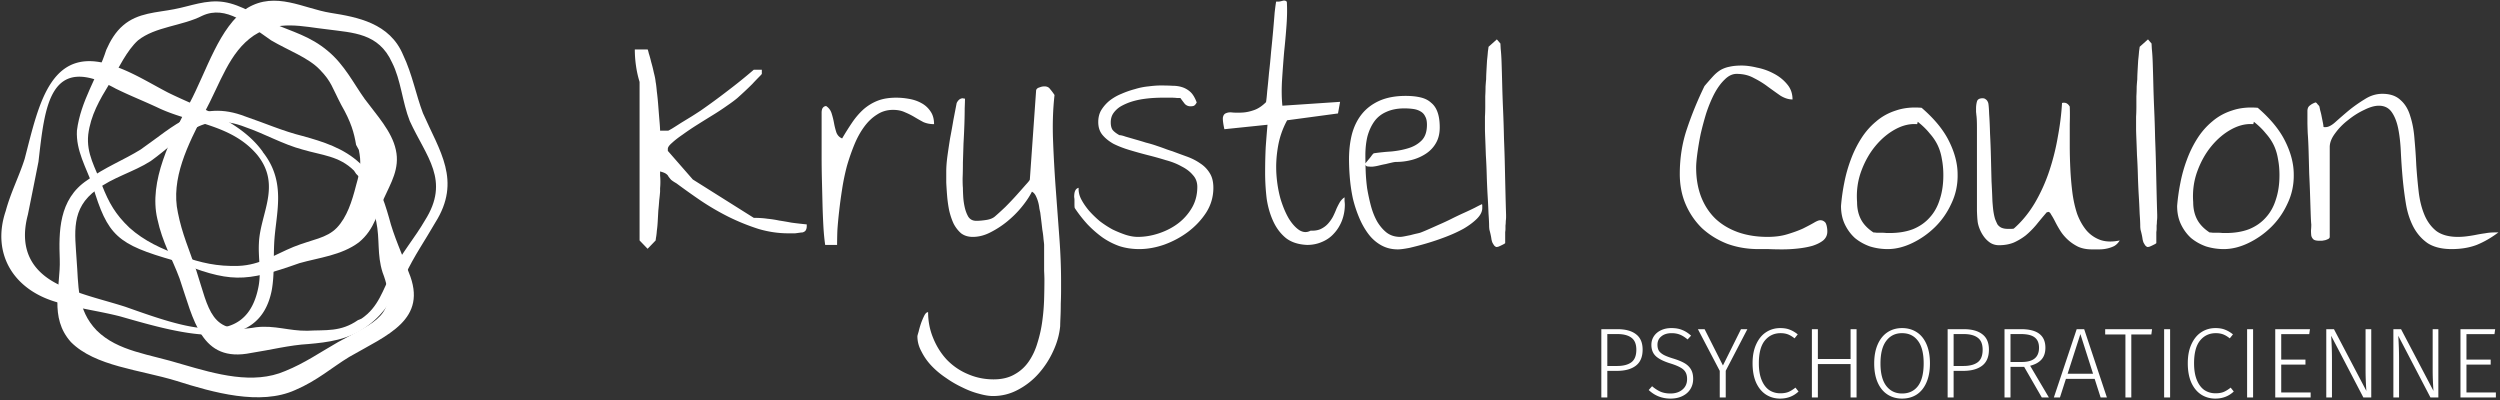
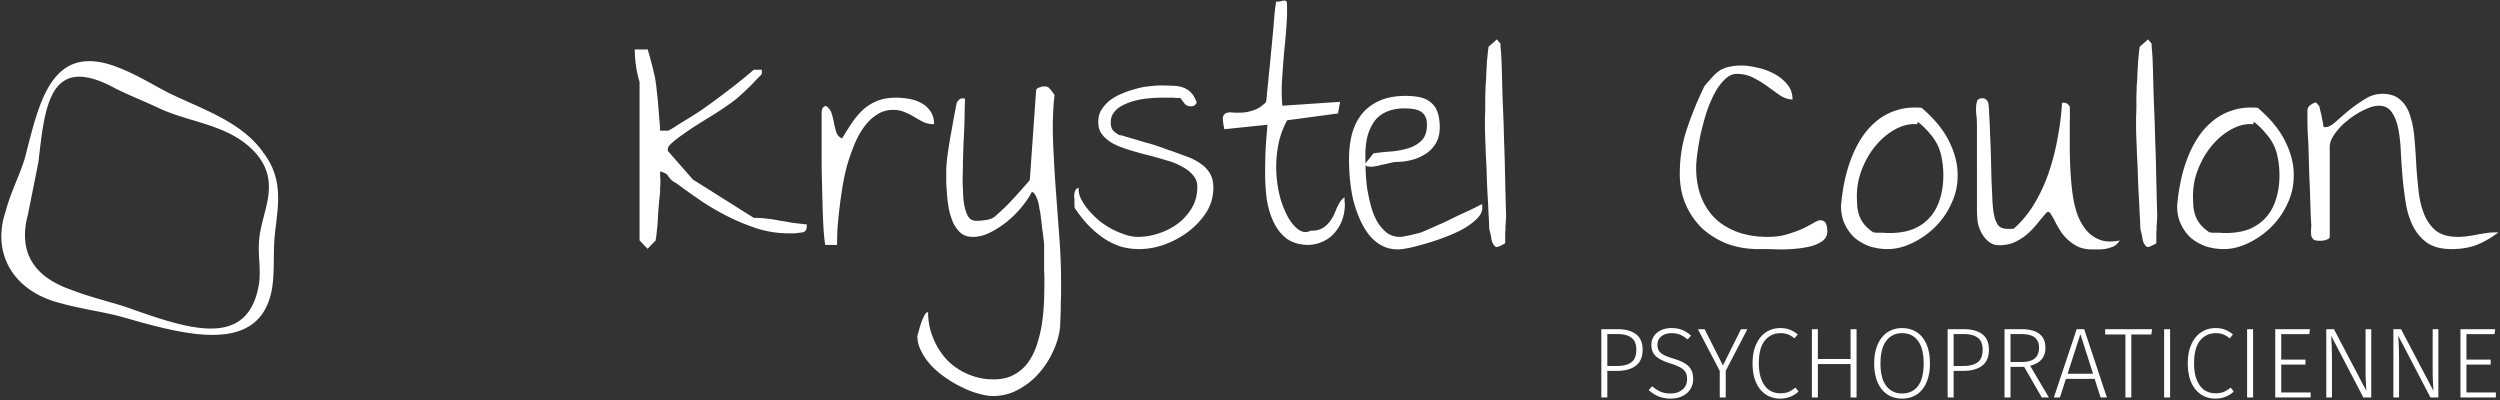
<svg xmlns="http://www.w3.org/2000/svg" width="1030" height="165" fill="none">
  <rect width="100%" height="100%" fill="#333333" stroke="none" />
  <path d="M666.365 135.621c3.341 0 5.902.698 7.683 2.095 1.808 1.37 2.712 3.479 2.712 6.327 0 3.013-.945 5.232-2.835 6.656-1.863 1.397-4.424 2.096-7.683 2.096h-4.027v10.97h-2.465v-28.144h6.615Zm-.123 15.161c2.547 0 4.505-.507 5.875-1.521 1.369-1.013 2.054-2.739 2.054-5.176 0-2.301-.671-3.945-2.013-4.931-1.315-1.013-3.26-1.52-5.834-1.52h-4.109v13.148h4.027Zm22.386-15.613c1.726 0 3.205.26 4.437.781 1.26.493 2.479 1.273 3.657 2.341l-1.438 1.562c-1.068-.904-2.109-1.562-3.122-1.972-1.014-.411-2.164-.617-3.452-.617-1.753 0-3.163.439-4.231 1.315-1.069.849-1.603 2-1.603 3.451 0 .986.192 1.808.575 2.465.411.63 1.082 1.206 2.014 1.726.931.493 2.259 1 3.985 1.52 1.862.575 3.369 1.192 4.519 1.849 1.151.657 2.041 1.507 2.671 2.547.63 1.041.945 2.356.945 3.945 0 1.588-.384 2.999-1.151 4.231-.766 1.233-1.862 2.192-3.286 2.876-1.397.685-3.027 1.028-4.89 1.028-3.506 0-6.505-1.178-8.997-3.534l1.397-1.561c1.15.986 2.314 1.739 3.492 2.26 1.178.493 2.533.739 4.067.739 2.027 0 3.671-.534 4.931-1.602 1.287-1.068 1.931-2.52 1.931-4.355 0-1.151-.219-2.096-.658-2.835-.411-.74-1.095-1.37-2.054-1.89-.931-.548-2.26-1.096-3.985-1.644-2.876-.876-4.931-1.889-6.163-3.04-1.233-1.15-1.849-2.712-1.849-4.684 0-1.314.342-2.492 1.027-3.533.712-1.068 1.685-1.89 2.917-2.465 1.26-.603 2.698-.904 4.314-.904Zm31.288.452-8.915 17.133v11.011h-2.465v-10.97l-8.998-17.174h2.752l7.56 14.955 7.437-14.955h2.629Zm13.522-.452c1.562 0 2.876.219 3.945.657 1.095.411 2.191 1.055 3.286 1.931l-1.314 1.644c-.959-.767-1.877-1.315-2.753-1.644-.877-.328-1.876-.493-2.999-.493-2.657 0-4.821 1.014-6.492 3.041-1.643 2.027-2.465 5.149-2.465 9.367 0 2.739.383 5.04 1.15 6.903.767 1.862 1.808 3.245 3.123 4.149 1.342.877 2.862 1.315 4.56 1.315 1.343 0 2.479-.192 3.411-.575.931-.411 1.876-1 2.834-1.767l1.274 1.603c-2.054 1.944-4.588 2.917-7.601 2.917-2.191 0-4.149-.562-5.875-1.685-1.698-1.123-3.04-2.766-4.026-4.93-.959-2.191-1.438-4.835-1.438-7.93 0-3.095.506-5.724 1.52-7.888 1.013-2.191 2.369-3.835 4.067-4.931 1.726-1.123 3.657-1.684 5.793-1.684Zm28.999 28.596v-13.764h-13.476v13.764h-2.465v-28.144h2.465v12.285h13.476v-12.285h2.465v28.144h-2.465Zm21.197-28.596c2.301 0 4.314.561 6.04 1.684 1.725 1.096 3.067 2.74 4.026 4.931.959 2.191 1.438 4.834 1.438 7.929 0 3.041-.479 5.656-1.438 7.848-.931 2.164-2.26 3.821-3.985 4.971-1.726 1.123-3.753 1.685-6.081 1.685-2.273 0-4.273-.562-5.999-1.685-1.725-1.123-3.067-2.766-4.026-4.93-.959-2.164-1.438-4.78-1.438-7.848 0-3.04.479-5.656 1.438-7.847.959-2.191 2.301-3.862 4.026-5.012 1.753-1.151 3.753-1.726 5.999-1.726Zm0 2.095c-2.739 0-4.903 1.055-6.492 3.164-1.588 2.082-2.383 5.19-2.383 9.326 0 4.082.795 7.163 2.383 9.245 1.616 2.081 3.78 3.122 6.492 3.122 2.821 0 5.012-1.027 6.574-3.081 1.561-2.082 2.342-5.191 2.342-9.327 0-4.163-.795-7.272-2.383-9.326-1.562-2.082-3.739-3.123-6.533-3.123Zm25.408-1.643c3.341 0 5.902.698 7.683 2.095 1.807 1.37 2.711 3.479 2.711 6.327 0 3.013-.945 5.232-2.835 6.656-1.862 1.397-4.423 2.096-7.683 2.096h-4.026v10.97h-2.465v-28.144h6.615Zm-.124 15.161c2.548 0 4.506-.507 5.876-1.521 1.369-1.013 2.054-2.739 2.054-5.176 0-2.301-.671-3.945-2.013-4.931-1.315-1.013-3.26-1.52-5.834-1.52h-4.109v13.148h4.026Zm25.034.369h-5.628v12.614h-2.465v-28.144h6.82c6.683 0 10.025 2.547 10.025 7.642 0 2.027-.534 3.643-1.603 4.848-1.068 1.205-2.629 2.068-4.683 2.588l7.724 13.066h-2.917l-7.273-12.614Zm-.944-2.013c4.711 0 7.066-1.958 7.066-5.875 0-1.917-.589-3.328-1.766-4.232-1.178-.931-3.082-1.397-5.711-1.397h-4.273v11.504h4.684Zm32.451 14.627-2.465-7.683h-11.833l-2.465 7.683h-2.506l9.408-28.144h3.082l9.367 28.144h-2.588Zm-13.6-9.779h10.477l-5.218-16.352-5.259 16.352Zm34.785-18.365-.288 2.177h-8.258v25.967h-2.424v-25.967h-8.341v-2.177h19.311Zm7.441 0v28.144h-2.465v-28.144h2.465Zm18.662-.452c1.562 0 2.876.219 3.945.657 1.095.411 2.191 1.055 3.286 1.931l-1.314 1.644c-.959-.767-1.877-1.315-2.753-1.644-.877-.328-1.876-.493-2.999-.493-2.657 0-4.821 1.014-6.492 3.041-1.643 2.027-2.465 5.149-2.465 9.367 0 2.739.383 5.04 1.15 6.903.767 1.862 1.808 3.245 3.123 4.149 1.342.877 2.862 1.315 4.56 1.315 1.343 0 2.479-.192 3.411-.575.931-.411 1.876-1 2.834-1.767l1.274 1.603c-2.054 1.944-4.588 2.917-7.601 2.917-2.191 0-4.149-.562-5.875-1.685-1.698-1.123-3.04-2.766-4.026-4.93-.959-2.191-1.438-4.835-1.438-7.93 0-3.095.506-5.724 1.52-7.888 1.013-2.191 2.369-3.835 4.067-4.931 1.726-1.123 3.657-1.684 5.793-1.684Zm15.523.452v28.144h-2.465v-28.144h2.465Zm23.428 0-.288 2.054h-11.545v10.477h9.984v2.054h-9.984v11.504h12.121v2.055H937.4v-28.144h14.298Zm25.256 28.144h-3.246l-13.27-25.432c.219 3.423.328 6.655.328 9.696v15.736h-2.342v-28.144h3.164l13.353 25.432c-.219-3.177-.329-5.957-.329-8.34v-17.092h2.342v28.144Zm27.646 0h-3.25l-13.268-25.432c.219 3.423.329 6.655.329 9.696v15.736h-2.342v-28.144h3.164l13.357 25.432c-.22-3.177-.33-5.957-.33-8.34v-17.092h2.34v28.144Zm23.41-28.144-.29 2.054h-11.54v10.477h9.98v2.054h-9.98v11.504h12.12v2.055h-14.59v-28.144h14.3ZM263.504 33.748a43.257 43.257 0 0 1-1.47-6.618 47.6 47.6 0 0 1-.491-6.74h5.27c.082 0 .245.53.49 1.593.327.98.654 2.165.981 3.554a58.36 58.36 0 0 1 1.103 4.412c.408 1.552.653 2.818.735 3.799.164.735.327 2.042.49 3.921.245 1.88.45 3.922.613 6.128.164 2.124.327 4.167.49 6.128.164 1.879.245 3.186.245 3.921h3.309c.082 0 .613-.286 1.594-.857 1.062-.654 2.287-1.43 3.676-2.329l4.412-2.696a189.69 189.69 0 0 0 3.799-2.451 273.464 273.464 0 0 0 11.03-8.089 218.438 218.438 0 0 0 10.785-8.701h3.309v1.716c0 .081-.409.53-1.226 1.348a109.06 109.06 0 0 0-2.696 2.819 123.669 123.669 0 0 1-3.309 3.186 184.403 184.403 0 0 1-2.819 2.573c-1.062.9-2.492 1.961-4.289 3.187a101.35 101.35 0 0 1-5.76 3.8 750.108 750.108 0 0 0-6.495 4.043 109.003 109.003 0 0 0-6.006 4.044c-1.797 1.226-3.268 2.37-4.411 3.432-1.144.98-1.716 1.797-1.716 2.451v.613c0 .245.041.367.122.367l10.172 11.643 25.124 15.81c2.124 0 4.003.122 5.637.367 1.634.163 3.227.409 4.78.735 1.634.245 3.309.531 5.024.858 1.798.245 3.922.49 6.373.736v.735c0 .653-.123 1.184-.368 1.593-.163.409-.612.735-1.348.98-.245 0-.653.041-1.225.123-.572.082-1.185.163-1.839.245h-2.818c-4.167 0-8.293-.613-12.378-1.838a89.81 89.81 0 0 1-12.133-4.902 105.86 105.86 0 0 1-11.397-6.618 304.452 304.452 0 0 1-10.172-7.23c-1.144-.654-1.92-1.186-2.329-1.594-.408-.49-.735-.899-.98-1.225-.163-.409-.49-.777-.98-1.103-.409-.327-1.226-.654-2.452-.98v1.715c.082.735.123 1.593.123 2.573 0 .9-.041 1.757-.123 2.574v1.47a75.26 75.26 0 0 1-.367 3.555 101.53 101.53 0 0 1-.368 4.29l-.245 4.411a45.961 45.961 0 0 1-.368 3.922c-.081 1.143-.204 2.124-.367 2.94l-.123.981-3.309 3.432-3.309-3.432v-65.32Zm75.003 30.638V46.493c0-.49.04-.899.122-1.225.082-.409.245-.736.49-.98.245-.328.654-.532 1.226-.613 1.144.735 1.92 1.797 2.328 3.186a32.33 32.33 0 0 1 .981 4.044 28.82 28.82 0 0 0 .98 3.8c.49 1.143 1.267 1.92 2.329 2.328a117.026 117.026 0 0 1 4.167-6.618c1.389-2.043 2.941-3.84 4.657-5.392 1.797-1.553 3.758-2.738 5.882-3.555 2.124-.817 4.657-1.225 7.598-1.225 1.716 0 3.473.163 5.27.49 1.879.327 3.554.899 5.025 1.716a10.223 10.223 0 0 1 3.799 3.431c.98 1.39 1.471 3.146 1.471 5.27-1.634 0-3.105-.286-4.412-.858a83.765 83.765 0 0 1-3.677-2.083 29.236 29.236 0 0 0-3.922-1.96c-1.389-.655-3.023-.981-4.902-.981-2.451 0-4.657.653-6.618 1.96-1.96 1.226-3.717 2.9-5.269 5.025-1.553 2.124-2.901 4.575-4.045 7.353a85.922 85.922 0 0 0-3.063 8.824 92.006 92.006 0 0 0-1.961 9.437c-.49 3.104-.899 6.127-1.226 9.069-.327 2.86-.572 5.514-.735 7.965a186.77 186.77 0 0 0-.123 6.006h-4.902c-.327-2.206-.572-4.74-.735-7.599a310.743 310.743 0 0 1-.368-9.191l-.245-9.927c-.082-3.35-.122-6.618-.122-9.804Zm39.462 74.144c0-.163.163-.776.49-1.838.245-1.062.572-2.206.98-3.431a28.909 28.909 0 0 1 1.348-3.187c.491-.98 1.022-1.47 1.594-1.47 0 3.758.694 7.312 2.083 10.662 1.389 3.431 3.268 6.413 5.637 8.946a25.926 25.926 0 0 0 8.579 5.883c3.35 1.47 6.904 2.206 10.662 2.206 3.432 0 6.332-.695 8.701-2.084 2.37-1.307 4.331-3.105 5.883-5.392 1.552-2.288 2.737-4.861 3.554-7.721a52.758 52.758 0 0 0 1.961-8.946c.408-3.023.653-6.005.735-8.947.082-2.859.123-5.515.123-7.966 0-.817-.041-2.042-.123-3.676v-10.662c0-.327-.082-1.103-.245-2.329a36.786 36.786 0 0 0-.49-3.922c-.164-1.47-.327-2.86-.49-4.166l-.368-2.942a43.295 43.295 0 0 1-.368-1.715 15.7 15.7 0 0 0-.49-2.574 13.97 13.97 0 0 0-.98-2.574c-.409-.817-.94-1.389-1.594-1.715-.98 1.96-2.369 4.044-4.166 6.25-1.716 2.124-3.718 4.126-6.005 6.005a37.824 37.824 0 0 1-6.986 4.534c-2.369 1.226-4.779 1.839-7.231 1.839-1.879 0-3.472-.49-4.779-1.47-1.226-1.063-2.247-2.37-3.064-3.923-.735-1.552-1.348-3.35-1.838-5.392a52.912 52.912 0 0 1-.858-6.005 178.349 178.349 0 0 1-.368-5.638v-4.41c0-1.961.164-4.126.49-6.496.327-2.369.695-4.82 1.103-7.353.491-2.533.94-5.024 1.349-7.476.49-2.532.939-4.86 1.348-6.985.653-1.307 1.511-1.96 2.573-1.96.082 0 .204.04.368.122h.49c0 .735-.041 2.083-.122 4.044 0 1.879-.041 4.044-.123 6.495a335.64 335.64 0 0 1-.368 7.966c-.081 2.778-.163 5.392-.245 7.844 0 2.45-.041 4.616-.122 6.495 0 1.879.041 3.186.122 3.921 0 .817.041 2.002.123 3.554.081 1.471.286 2.942.613 4.412.326 1.471.817 2.778 1.47 3.922.735 1.144 1.838 1.716 3.309 1.716 1.226 0 2.615-.123 4.167-.368 1.552-.245 2.737-.735 3.554-1.47 1.144-.98 2.533-2.247 4.167-3.8a128.884 128.884 0 0 0 4.657-4.902 314.664 314.664 0 0 0 3.799-4.289c1.144-1.226 1.716-1.96 1.716-2.206l2.573-36.52c0-.328.123-.613.368-.859a1.82 1.82 0 0 1 .858-.49 8.656 8.656 0 0 1 1.103-.367 5.674 5.674 0 0 1 1.103-.123c1.062 0 1.838.368 2.328 1.103.572.654 1.185 1.47 1.838 2.451-.653 5.8-.857 12.01-.612 18.628.245 6.536.612 13.154 1.103 19.854l1.47 19.853c.491 6.536.736 12.705.736 18.506v3.554c0 1.797-.041 3.676-.123 5.637 0 1.961-.041 3.799-.122 5.515-.082 1.797-.123 3.023-.123 3.677-.327 3.431-1.266 6.822-2.819 10.171a37.071 37.071 0 0 1-6.005 9.314 29.853 29.853 0 0 1-8.579 6.741c-3.186 1.716-6.617 2.573-10.294 2.573-1.634 0-3.595-.326-5.882-.98-2.206-.572-4.453-1.43-6.741-2.574a43.681 43.681 0 0 1-6.74-3.921c-2.206-1.471-4.167-3.105-5.883-4.902-1.716-1.798-3.104-3.759-4.167-5.883-1.143-2.042-1.715-4.167-1.715-6.373Zm64.83-52.82c-.082-.245-.122-.776-.122-1.593v-1.838c0-.245-.041-.613-.123-1.103 0-.572.041-1.103.123-1.594a3.8 3.8 0 0 1 .49-1.348c.245-.408.653-.694 1.225-.858-.081 1.634.286 3.228 1.103 4.78s1.879 3.105 3.187 4.657a43.976 43.976 0 0 0 4.412 4.29 41.42 41.42 0 0 0 5.269 3.43 46.99 46.99 0 0 0 5.393 2.207c1.797.572 3.472.858 5.024.858 2.86 0 5.76-.49 8.702-1.47 2.941-.981 5.555-2.33 7.843-4.045a21.878 21.878 0 0 0 5.76-6.495c1.471-2.533 2.206-5.393 2.206-8.58 0-1.96-.613-3.594-1.838-4.901-1.144-1.39-2.697-2.574-4.657-3.554-1.88-1.062-4.045-1.92-6.496-2.574a138.895 138.895 0 0 0-7.475-2.083 199.36 199.36 0 0 1-7.476-2.084c-2.451-.735-4.657-1.593-6.618-2.573-1.879-1.063-3.391-2.288-4.535-3.677-1.143-1.389-1.715-3.145-1.715-5.27 0-1.879.408-3.513 1.225-4.902a15.61 15.61 0 0 1 3.432-3.922 20.685 20.685 0 0 1 4.902-2.818 38.519 38.519 0 0 1 5.637-1.961 27.476 27.476 0 0 1 5.515-1.103c1.879-.245 3.554-.368 5.025-.368 1.879 0 3.513.041 4.902.123 1.471 0 2.819.204 4.044.613a9.116 9.116 0 0 1 3.309 1.96c.981.9 1.838 2.329 2.574 4.29-.327.653-.695 1.103-1.103 1.348-.327.163-.817.245-1.471.245-.899 0-1.675-.327-2.328-.98a96.031 96.031 0 0 1-1.839-2.452h-1.47a21.125 21.125 0 0 0-2.329-.122h-3.676c-.981 0-2.206.04-3.677.122-1.389.082-2.9.246-4.534.49a32.022 32.022 0 0 0-4.657 1.104 23.86 23.86 0 0 0-4.167 1.838 10.112 10.112 0 0 0-3.064 2.819c-.735 1.062-1.103 2.328-1.103 3.799 0 1.307.245 2.328.735 3.064.572.735 1.512 1.47 2.819 2.206.572 0 1.43.204 2.574.612 1.143.327 2.41.695 3.799 1.103 1.47.409 2.982.858 4.534 1.349 1.634.408 3.146.857 4.535 1.347 1.47.49 2.737.94 3.799 1.349 1.144.408 2.001.694 2.573.858a488.53 488.53 0 0 0 6.005 2.205c2.043.736 3.881 1.675 5.515 2.82a12.355 12.355 0 0 1 3.922 4.043c.98 1.553 1.471 3.554 1.471 6.005 0 3.677-.981 7.068-2.942 10.172-1.96 3.023-4.452 5.679-7.475 7.966-2.942 2.206-6.21 3.963-9.805 5.27-3.513 1.226-6.944 1.838-10.294 1.838-2.941 0-5.678-.408-8.211-1.225a29.36 29.36 0 0 1-7.108-3.677 45.494 45.494 0 0 1-6.005-5.27 54.961 54.961 0 0 1-5.27-6.74Zm61.644-32.476c-.49-2.206-.694-3.8-.613-4.78.164-.98.613-1.593 1.348-1.838.736-.327 1.675-.409 2.819-.245a31.38 31.38 0 0 0 3.922 0c1.47-.082 3.023-.409 4.657-.98 1.716-.573 3.39-1.676 5.025-3.31.163-.898.326-2.41.49-4.534.245-2.206.49-4.698.735-7.476.327-2.778.613-5.678.858-8.701a523.8 523.8 0 0 0 .858-8.824c.245-2.778.449-5.229.613-7.353.245-2.124.449-3.636.612-4.535h.981c.245 0 .531-.04.858-.122l.98-.245c.327-.082.613-.082.858 0 .245 0 .49.163.735.49.164 2.778.123 5.923-.122 9.437a303.97 303.97 0 0 1-.981 11.03c-.327 3.84-.612 7.68-.858 11.52-.245 3.84-.204 7.434.123 10.784l23.775-1.593-.858 4.78-20.956 2.818a34.644 34.644 0 0 0-3.799 11.03c-.654 3.84-.858 7.598-.613 11.275.245 3.595.817 6.985 1.716 10.172.98 3.186 2.124 5.882 3.431 8.088 1.389 2.206 2.86 3.8 4.412 4.78 1.552.898 3.064.94 4.534.122 1.553.082 2.901-.123 4.045-.613 1.225-.572 2.247-1.307 3.064-2.206a14.764 14.764 0 0 0 2.083-2.94 37.749 37.749 0 0 0 1.471-3.31c.49-1.062.98-2.001 1.47-2.819.572-.816 1.185-1.43 1.838-1.838v1.47c.082.736.123 1.226.123 1.471 0 2.37-.408 4.617-1.225 6.74-.818 2.043-1.92 3.8-3.309 5.27-1.308 1.471-2.942 2.615-4.903 3.432-1.879.817-3.921 1.226-6.127 1.226-3.595-.164-6.495-1.103-8.701-2.82-2.206-1.797-3.963-4.125-5.27-6.985-1.307-2.86-2.206-6.005-2.696-9.436a92.126 92.126 0 0 1-.613-10.662c0-3.595.082-7.068.245-10.417.245-3.432.49-6.495.735-9.192l-17.77 1.839Zm51.35 12.377c0-3.758.408-7.23 1.225-10.417.899-3.268 2.288-6.046 4.167-8.333 1.879-2.288 4.289-4.085 7.231-5.392 3.023-1.308 6.577-1.961 10.662-1.961 2.369 0 4.412.204 6.127.612 1.798.409 3.269 1.144 4.412 2.206 1.226.98 2.125 2.329 2.697 4.045.571 1.634.857 3.676.857 6.127 0 2.533-.531 4.698-1.593 6.496-.98 1.715-2.328 3.145-4.044 4.289-1.716 1.144-3.636 2.002-5.76 2.573a24.873 24.873 0 0 1-6.495.858c-.409 0-.981.082-1.716.246-.735.163-1.593.367-2.574.612a44.4 44.4 0 0 0-2.818.613 18.51 18.51 0 0 1-2.819.49c-.817 0-1.512-.04-2.084-.122-.49-.164-.735-.531-.735-1.103 0-.082.164-.327.49-.736l1.226-1.47c.408-.49.776-.98 1.103-1.47l.613-.614a86.753 86.753 0 0 1 7.108-.735c2.614-.245 4.984-.694 7.108-1.348 2.206-.654 4.044-1.716 5.515-3.186 1.47-1.471 2.206-3.636 2.206-6.496 0-1.47-.246-2.614-.736-3.431-.408-.899-1.062-1.593-1.961-2.084-.817-.49-1.797-.817-2.941-.98a26.027 26.027 0 0 0-3.676-.245c-2.86 0-5.352.49-7.476 1.47-2.043.9-3.677 2.206-4.902 3.922-1.226 1.716-2.165 3.759-2.819 6.128-.572 2.37-.858 4.984-.858 7.843 0 1.798.041 3.922.123 6.373.081 2.37.286 4.78.612 7.23a78.8 78.8 0 0 0 1.594 7.354c.653 2.37 1.511 4.493 2.573 6.373 1.144 1.879 2.451 3.39 3.922 4.534 1.552 1.144 3.391 1.716 5.515 1.716.408 0 1.021-.082 1.838-.245l2.451-.49c.899-.246 1.716-.45 2.451-.613.817-.164 1.43-.327 1.839-.49a66.685 66.685 0 0 0 2.941-1.226 466.582 466.582 0 0 0 4.412-1.961 99.104 99.104 0 0 0 5.269-2.451 140.58 140.58 0 0 1 5.148-2.451c1.634-.735 3.104-1.43 4.412-2.084 1.389-.735 2.369-1.225 2.941-1.47.082.082.122.327.122.735v.858c0 1.47-.735 2.941-2.206 4.412-1.388 1.389-3.186 2.737-5.392 4.044-2.206 1.226-4.698 2.37-7.476 3.432a101.912 101.912 0 0 1-7.966 2.696 130.371 130.371 0 0 1-6.985 1.838c-2.124.409-3.717.613-4.78.613-2.532 0-4.82-.572-6.863-1.716-2.042-1.144-3.799-2.696-5.269-4.657-1.471-1.96-2.737-4.207-3.799-6.74a51.758 51.758 0 0 1-2.574-7.844 68.75 68.75 0 0 1-1.226-8.21 93.715 93.715 0 0 1-.367-7.967Zm56.497-32.966c0-.817.04-1.961.122-3.432.082-1.47.164-2.9.245-4.29.164-1.47.286-2.736.368-3.798.163-1.062.245-1.675.245-1.838l3.432-3.064 1.47 1.715c0 .082.041.858.123 2.329.163 1.389.286 3.35.367 5.882.082 2.451.164 5.352.245 8.702.082 3.35.205 6.904.368 10.662.164 3.758.286 7.639.368 11.642.163 3.922.286 7.803.367 11.643.082 3.758.164 7.353.246 10.784.081 3.35.163 6.332.245 8.947v.98c0 .409-.041.94-.123 1.593 0 .654-.041 1.267-.122 1.839v1.47c0 .245-.041.654-.123 1.226v4.534c-.163.164-.409.327-.735.491l-.981.49a14.56 14.56 0 0 1-1.103.49c-.327.082-.572.123-.735.123-.245 0-.572-.205-.98-.613-.327-.49-.572-.899-.736-1.226-.081-.163-.204-.572-.367-1.225a22.746 22.746 0 0 0-.368-2.084 34.286 34.286 0 0 0-.49-1.96c-.082-.654-.123-1.144-.123-1.471 0-1.144-.082-2.86-.245-5.147a301.56 301.56 0 0 0-.368-7.476 257.929 257.929 0 0 1-.367-8.456 226.692 226.692 0 0 0-.368-8.211c-.082-2.533-.163-4.78-.245-6.74-.082-2.043-.123-3.432-.123-4.167v-4.903c.082-1.307.123-2.696.123-4.166v-4.29a66.73 66.73 0 0 0 .123-3.922c.081-1.225.163-2.246.245-3.063Zm79.782 38.972c0-6.537.98-12.705 2.941-18.506 1.961-5.883 4.371-11.765 7.23-17.648a136.162 136.162 0 0 1 3.554-4.044c.981-1.062 2.002-1.92 3.064-2.573a11.711 11.711 0 0 1 3.677-1.349c1.389-.326 3.064-.49 5.024-.49 1.88 0 4.004.286 6.373.858a24.535 24.535 0 0 1 6.863 2.451c2.206 1.144 4.044 2.615 5.515 4.412 1.471 1.716 2.206 3.8 2.206 6.25-1.634 0-3.309-.53-5.025-1.593a353.334 353.334 0 0 1-5.147-3.676c-1.716-1.308-3.636-2.492-5.76-3.555-2.042-1.143-4.412-1.715-7.108-1.715-1.716 0-3.35.776-4.902 2.328-1.552 1.47-2.982 3.432-4.289 5.883-1.226 2.37-2.329 5.025-3.309 7.966a125.499 125.499 0 0 0-2.329 8.701 125.302 125.302 0 0 0-1.348 7.966c-.327 2.451-.49 4.371-.49 5.76 0 4.493.694 8.538 2.083 12.133 1.389 3.513 3.35 6.495 5.883 8.946 2.533 2.37 5.596 4.208 9.191 5.515 3.677 1.307 7.762 1.96 12.256 1.96 3.104 0 5.841-.367 8.211-1.102 2.451-.736 4.575-1.512 6.372-2.329 1.798-.898 3.268-1.675 4.412-2.328 1.226-.736 2.125-1.103 2.696-1.103.654 0 1.185.163 1.594.49.408.245.694.613.857 1.103.164.408.286.899.368 1.47a9.67 9.67 0 0 1 .123 1.594c0 1.47-.572 2.696-1.716 3.676-1.144.9-2.614 1.634-4.412 2.206-1.716.491-3.677.858-5.882 1.103a58.842 58.842 0 0 1-6.496.368c-2.042 0-3.962-.041-5.76-.123h-4.167c-4.575 0-8.864-.735-12.868-2.206-3.921-1.552-7.353-3.676-10.294-6.372-2.86-2.778-5.106-6.046-6.74-9.805-1.634-3.758-2.451-7.966-2.451-12.623Zm66.423 13.235a81.542 81.542 0 0 1 1.348-9.559 58.877 58.877 0 0 1 2.696-9.559 45.353 45.353 0 0 1 4.29-8.701c1.715-2.696 3.758-5.025 6.127-6.986 2.37-2.042 5.107-3.554 8.211-4.534 3.105-1.062 6.618-1.43 10.54-1.103 5.311 4.575 9.11 9.232 11.397 13.97 2.288 4.658 3.432 9.151 3.432 13.482.082 4.248-.776 8.252-2.574 12.01-1.716 3.758-4.003 7.026-6.863 9.804a34.737 34.737 0 0 1-9.314 6.495c-3.431 1.634-6.781 2.451-10.049 2.451a24.64 24.64 0 0 1-7.353-1.103c-2.288-.817-4.33-1.96-6.128-3.431-1.716-1.552-3.105-3.432-4.167-5.637-1.062-2.206-1.593-4.74-1.593-7.599Zm42.158-12.623c0-2.45-.204-4.698-.612-6.74-.327-2.043-.899-3.922-1.716-5.638-.817-1.715-1.92-3.35-3.309-4.902-1.307-1.634-2.941-3.227-4.902-4.78l-.245.981c-2.942-.245-5.924.45-8.947 2.084-3.023 1.634-5.76 3.921-8.211 6.862-2.451 2.942-4.412 6.414-5.882 10.417-1.471 4.004-2.043 8.252-1.716 12.746 0 2.696.531 5.066 1.593 7.108 1.062 2.043 2.778 3.84 5.147 5.392.246 0 .695.041 1.348.123h1.961c.736 0 1.43.04 2.084.122h1.225c3.677 0 6.904-.53 9.682-1.593 2.778-1.144 5.065-2.737 6.863-4.78 1.879-2.042 3.268-4.534 4.167-7.475.98-2.941 1.47-6.25 1.47-9.927Zm43.261 15.074c-.081 0-.204.041-.367.123-.164 0-.286.04-.368.122a237.527 237.527 0 0 0-4.289 5.148c-1.389 1.634-2.819 3.063-4.29 4.289a24.337 24.337 0 0 1-4.902 2.941c-1.797.736-3.84 1.103-6.127 1.103-1.308 0-2.492-.327-3.554-.98a10.446 10.446 0 0 1-2.574-2.451 14.39 14.39 0 0 1-1.838-3.31c-.49-1.225-.776-2.369-.858-3.43-.082-.573-.164-1.88-.245-3.922V52.499c0-2.452-.082-4.168-.245-5.148 0-.163-.041-.572-.123-1.225v-1.471c0-.98.123-1.92.368-2.819.245-.898 1.021-1.348 2.328-1.348.572 0 1.022.163 1.348.49.409.245.736.736.981 1.47.163.736.286 2.248.367 4.535.164 2.288.286 4.984.368 8.089.163 3.105.286 6.373.368 9.804.081 3.432.163 6.7.245 9.804a425.2 425.2 0 0 1 .368 8.089c.163 2.287.326 3.88.49 4.78.163.98.367 1.878.612 2.695.327.818.654 1.553.981 2.207a4.26 4.26 0 0 0 1.593 1.348c.735.326 1.593.49 2.574.49h1.348c.653 0 1.062-.041 1.225-.123 3.268-2.86 6.128-6.332 8.579-10.417a69.142 69.142 0 0 0 6.005-13.236 95.235 95.235 0 0 0 3.554-14.216c.899-4.82 1.471-9.436 1.716-13.848l.368-.123h.367c.572 0 1.021.123 1.348.368.409.245.776.654 1.103 1.226.082 1.96.082 4.37 0 7.23v8.824c0 3.105.082 6.332.245 9.682.164 3.35.45 6.617.858 9.804.409 3.105 1.062 6.005 1.961 8.701.98 2.615 2.247 4.861 3.799 6.74a13.57 13.57 0 0 0 5.638 3.922c2.287.817 4.983.899 8.088.245-.653 1.062-1.43 1.839-2.328 2.329-.817.408-1.757.735-2.819.98a14.133 14.133 0 0 1-3.186.368h-3.187c-2.124 0-4.003-.368-5.637-1.103-1.634-.817-3.064-1.797-4.29-2.941-1.225-1.144-2.246-2.37-3.063-3.677a44.837 44.837 0 0 1-2.084-3.677c-.572-1.143-1.103-2.083-1.593-2.818-.409-.817-.817-1.226-1.226-1.226Zm36.644-54.658c0-.817.041-1.961.122-3.432.082-1.47.164-2.9.245-4.29.164-1.47.286-2.736.368-3.798.163-1.062.245-1.675.245-1.838l3.432-3.064 1.47 1.715c0 .082.041.858.123 2.329.163 1.389.286 3.35.368 5.882.081 2.451.163 5.352.245 8.702.081 3.35.204 6.904.367 10.662.164 3.758.286 7.639.368 11.642.163 3.922.286 7.803.368 11.643.081 3.758.163 7.353.245 10.784.081 3.35.163 6.332.245 8.947v.98c0 .409-.041.94-.123 1.593 0 .654-.041 1.267-.122 1.839v1.47c0 .245-.041.654-.123 1.226v4.534c-.163.164-.408.327-.735.491l-.981.49c-.326.163-.694.327-1.103.49-.326.082-.572.123-.735.123-.245 0-.572-.205-.98-.613-.327-.49-.572-.899-.736-1.226-.081-.163-.204-.572-.367-1.225a22.746 22.746 0 0 0-.368-2.084 34.286 34.286 0 0 0-.49-1.96c-.082-.654-.123-1.144-.123-1.471 0-1.144-.081-2.86-.245-5.147a306.23 306.23 0 0 0-.367-7.476 257.852 257.852 0 0 1-.368-8.456 224.433 224.433 0 0 0-.368-8.211c-.081-2.533-.163-4.78-.245-6.74-.082-2.043-.122-3.432-.122-4.167v-4.903c.081-1.307.122-2.696.122-4.166v-4.29a66.73 66.73 0 0 0 .123-3.922c.081-1.225.163-2.246.245-3.063Zm16.422 52.207a81.331 81.331 0 0 1 1.348-9.559 58.776 58.776 0 0 1 2.696-9.559 45.408 45.408 0 0 1 4.289-8.701c1.716-2.696 3.759-5.025 6.128-6.986 2.369-2.042 5.106-3.554 8.211-4.534 3.105-1.062 6.618-1.43 10.54-1.103 5.31 4.575 9.109 9.232 11.397 13.97 2.288 4.658 3.432 9.151 3.432 13.482.081 4.248-.777 8.252-2.574 12.01-1.716 3.758-4.003 7.026-6.863 9.804a34.753 34.753 0 0 1-9.314 6.495c-3.431 1.634-6.781 2.451-10.049 2.451a24.65 24.65 0 0 1-7.354-1.103c-2.287-.817-4.33-1.96-6.127-3.431-1.716-1.552-3.105-3.432-4.167-5.637-1.062-2.206-1.593-4.74-1.593-7.599Zm42.158-12.623c0-2.45-.204-4.698-.613-6.74-.327-2.043-.898-3.922-1.715-5.638-.818-1.715-1.921-3.35-3.309-4.902-1.308-1.634-2.942-3.227-4.903-4.78l-.245.981c-2.941-.245-5.923.45-8.946 2.084-3.023 1.634-5.76 3.921-8.211 6.862-2.451 2.942-4.412 6.414-5.883 10.417-1.47 4.004-2.042 8.252-1.715 12.746 0 2.696.531 5.066 1.593 7.108 1.062 2.043 2.778 3.84 5.147 5.392.245 0 .695.041 1.348.123h1.961c.735 0 1.43.04 2.083.122h1.226c3.677 0 6.904-.53 9.682-1.593 2.777-1.144 5.065-2.737 6.863-4.78 1.879-2.042 3.268-4.534 4.166-7.475.981-2.941 1.471-6.25 1.471-9.927Zm40.933-28.677c-1.716 0-3.718.572-6.005 1.716-2.288 1.062-4.494 2.45-6.618 4.166-2.125 1.635-3.922 3.473-5.393 5.515-1.47 1.961-2.206 3.84-2.206 5.638v37.01c0 .328-.204.614-.612.859a9.543 9.543 0 0 1-1.226.49c-.408.082-.858.163-1.348.245h-1.103c-1.062 0-1.838-.163-2.328-.49a2.937 2.937 0 0 1-.981-1.593 17.865 17.865 0 0 1-.122-2.207c.081-.816.122-1.633.122-2.45-.082-.654-.163-2.084-.245-4.29l-.245-7.476c-.082-2.86-.204-5.882-.368-9.069-.081-3.268-.163-6.331-.245-9.191-.082-2.941-.204-5.474-.367-7.598-.082-2.206-.123-3.677-.123-4.412v-4.657c0-.49.082-.94.245-1.348.163-.409.49-.776.98-1.103.491-.409 1.185-.776 2.084-1.103.245 0 .531.245.858.735.408.409.653.695.735.858.082.327.204.899.368 1.716.245.817.449 1.675.612 2.573l.491 2.451c.163.817.245 1.39.245 1.716.082.082.204.123.367.123h.491c1.143 0 2.492-.695 4.044-2.084a214.34 214.34 0 0 1 5.515-4.78 60.412 60.412 0 0 1 6.618-4.656c2.287-1.47 4.697-2.206 7.23-2.206 3.187 0 5.679.858 7.476 2.573 1.879 1.634 3.227 3.881 4.044 6.74.899 2.779 1.471 5.924 1.716 9.437.327 3.514.572 7.108.735 10.785.245 3.595.572 7.19.981 10.785.408 3.513 1.184 6.658 2.328 9.436 1.144 2.778 2.779 5.025 4.899 6.74 2.21 1.635 5.19 2.452 8.95 2.452 1.23 0 2.45-.082 3.68-.245 1.3-.164 2.57-.368 3.8-.613a57.28 57.28 0 0 1 3.67-.613 21.3 21.3 0 0 1 3.92-.368h1.6c-2.94 2.206-5.93 3.922-8.95 5.148-3.02 1.143-6.45 1.715-10.29 1.715-4.09 0-7.4-.817-9.93-2.451-2.452-1.715-4.413-3.962-5.883-6.74-1.471-2.86-2.492-6.046-3.064-9.56a152.028 152.028 0 0 1-1.348-10.661 255.384 255.384 0 0 1-.735-10.785c-.164-3.595-.532-6.781-1.103-9.56-.572-2.777-1.471-5.024-2.697-6.74-1.225-1.715-2.982-2.573-5.269-2.573ZM108.25 62.613c10.04 12.627 5.286 25.557 4.716 37.651-.305 6.275.114 12.74-.951 19.015-5.134 27.42-36.091 18.673-62.256 11.143-8.139-2.13-16.658-3.194-24.986-5.552-19.32-4.906-28.371-20.461-22.4-37.993 2.053-7.644 5.59-14.414 7.796-21.45 5.97-22.856 10.724-48.869 38.943-37.46 6.998 2.7 13.501 6.732 20.004 10.117 12.855 6.427 29.969 11.599 39.172 24.491l-.038.038Zm-2.104 1.397c-10.42-12.588-26.631-13.07-40.132-19.193-6.922-3.27-11.894-5.132-18.321-8.288C20.273 21.43 18.51 43.77 15.849 66.628a4418.07 4418.07 0 0 1-4.363 21.81c-3.955 14.947 1.875 25.42 17.886 30.972 7.53 2.929 14.108 4.394 22.247 6.98 24.948 8.823 50.133 18.011 54.963-8.725 1.065-6.199-.246-11.275.096-17.588.495-12.018 9.356-23.63-.57-36.105l.038.038Z" fill="#fff" />
-   <path d="M148.524 67.455c6.921 6.39 9.584 14.718 11.751 22.248 1.94 7.645 5.401 14.87 8.139 22.515 8.101 19.509-8.823 25.784-24.53 34.836-7.036 4.259-13.158 9.774-22.286 13.653-14.413 6.503-33.733 1.027-48.983-3.803-15.022-4.602-33.467-5.971-43.393-15.973-9.128-10.154-4.222-22.705-4.602-34.038-.38-11.143-.57-24.758 11.333-32.668 7.036-5.21 15.098-8.329 21.944-12.588 13.957-9.66 24.225-21.031 43.279-13.615 7.834 2.662 15.402 6.009 23.541 8.024 8.138 2.244 17.037 4.982 23.731 11.371l.076.038Zm-2.682 2.834c-6.085-6.047-13.139-6.294-21.125-8.652-8.063-2.13-15.783-6.57-23.541-9.233-18.331-7.188-25.778 4.413-39.088 13.959-6.998 4.488-15.896 6.796-22.247 11.778-10.915 7.758-8.897 18.18-8.289 28.752.875 10.459-.078 20.594 8.289 29.265 8.785 8.671 21.49 9.662 35.333 13.959 13.996 4.069 29.193 8.422 42.314 2.755 8.062-3.27 14.166-7.568 21.811-11.941 15.06-8.367 25.204-10.877 18.321-28.713-2.358-7.378-1.058-13.575-2.618-20.99-1.863-7.378-2.051-13.584-8.288-19.63l-.872-1.31Z" fill="#fff" />
-   <path d="M151.199 134.459c-7.596 5.571-16.28 6.59-24.086 7.277-7.874.441-15.629 2.455-23.656 3.679-20.699 4.217-23.62-13.594-29.497-30.743-2.835-7.721-7.076-14.786-9.136-24.487-3.625-15.392 5.448-33.306 13.107-47.35C85.322 28.97 90.196 11.129 101.912 3.3c11.714-7.016 23.093.201 34.29 1.997 11.009 1.759 24.409 4.178 29.895 17.375 3.768 7.903 5.286 16.413 8.156 23.947 6.811 15.548 16.007 27.803 5.081 45.085-4.112 7.18-8.845 13.968-12.381 21.57-3.76 7.559-8.15 15.77-15.702 21.117l-.052.067Zm-2.268-3.175c7.099-4.815 8.692-11.691 12.535-19.079 3.633-7.506 9.469-14.233 13.567-21.339 10.563-16.616.601-26.145-6.221-41.036-3.065-7.728-3.628-16.903-7.302-24.09-5.526-12.198-16.142-12.212-26.635-13.638-10.433-1.143-20.198-4.018-30.31 2.535C94.373 21.6 90.969 33.88 84.102 46.646 77.43 59.604 70.249 73.687 73.3 87.65c1.667 8.54 4.717 15.353 7.547 23.693 5.33 16.383 5.852 26.82 24.676 23.477 7.693-.902 13.526 1.56 21.103 1.448 7.598-.417 13.725.587 20.853-4.378l1.452-.606Z" fill="#fff" />
-   <path d="M163.09 61.752c1.75 7.72-2.167 13.843-4.868 19.89-2.586 5.4-3.689 12.778-10.382 18.217-7.15 5.362-16.581 6.313-24.454 8.557-22.742 8.062-28.599 8.176-51.57-1.027-23.54-6.732-27.458-10.192-33.695-31.071-2.586-7.226-6.883-14.3-6.427-22.514 1.56-12.36 8.481-21.944 12.094-33.277 1.597-3.613 3.727-7.34 6.96-10.079C56.832 5.2 64.666 5.2 71.74 3.793c6.618-1.217 13.198-4.07 20.5-2.966 7.302 1.14 14.185 5.933 20.955 9.051 6.845 3.08 14.604 4.944 21.944 11.181 6.845 5.705 10.534 13.31 15.136 19.738 4.83 6.541 11.181 13.273 12.816 20.955Zm-16.375-2.06c-.837-4.981-2.038-9.374-6.108-16.447-3.727-7.074-3.984-9.58-8.814-14.524-4.716-4.982-13.182-8.017-20.066-12.086-9.546-6.541-18.504-14.687-28.354-10.161-8.29 4.26-19.37 4.457-26.52 10.161-4.601 4.183-7.784 11.078-11.778 17.885-4.03 6.617-7.735 12.952-8.724 20.939-.837 7.872 2.97 13.709 5.671 20.859 2.814 7.188 5.523 12.014 11.342 17.528 6.009 5.4 13.236 8.751 21.374 11.603 8.215 2.853 14.581 4.367 23.556 4.101 8.937-.381 14.811-4.62 22.684-7.852 7.796-3.119 13.535-3.479 17.795-7.852 4.145-4.336 6.23-10.797 7.942-17.528 1.939-6.694 2.114-9.584 1.125-14.566l-1.125-2.06Z" fill="#fff" />
</svg>